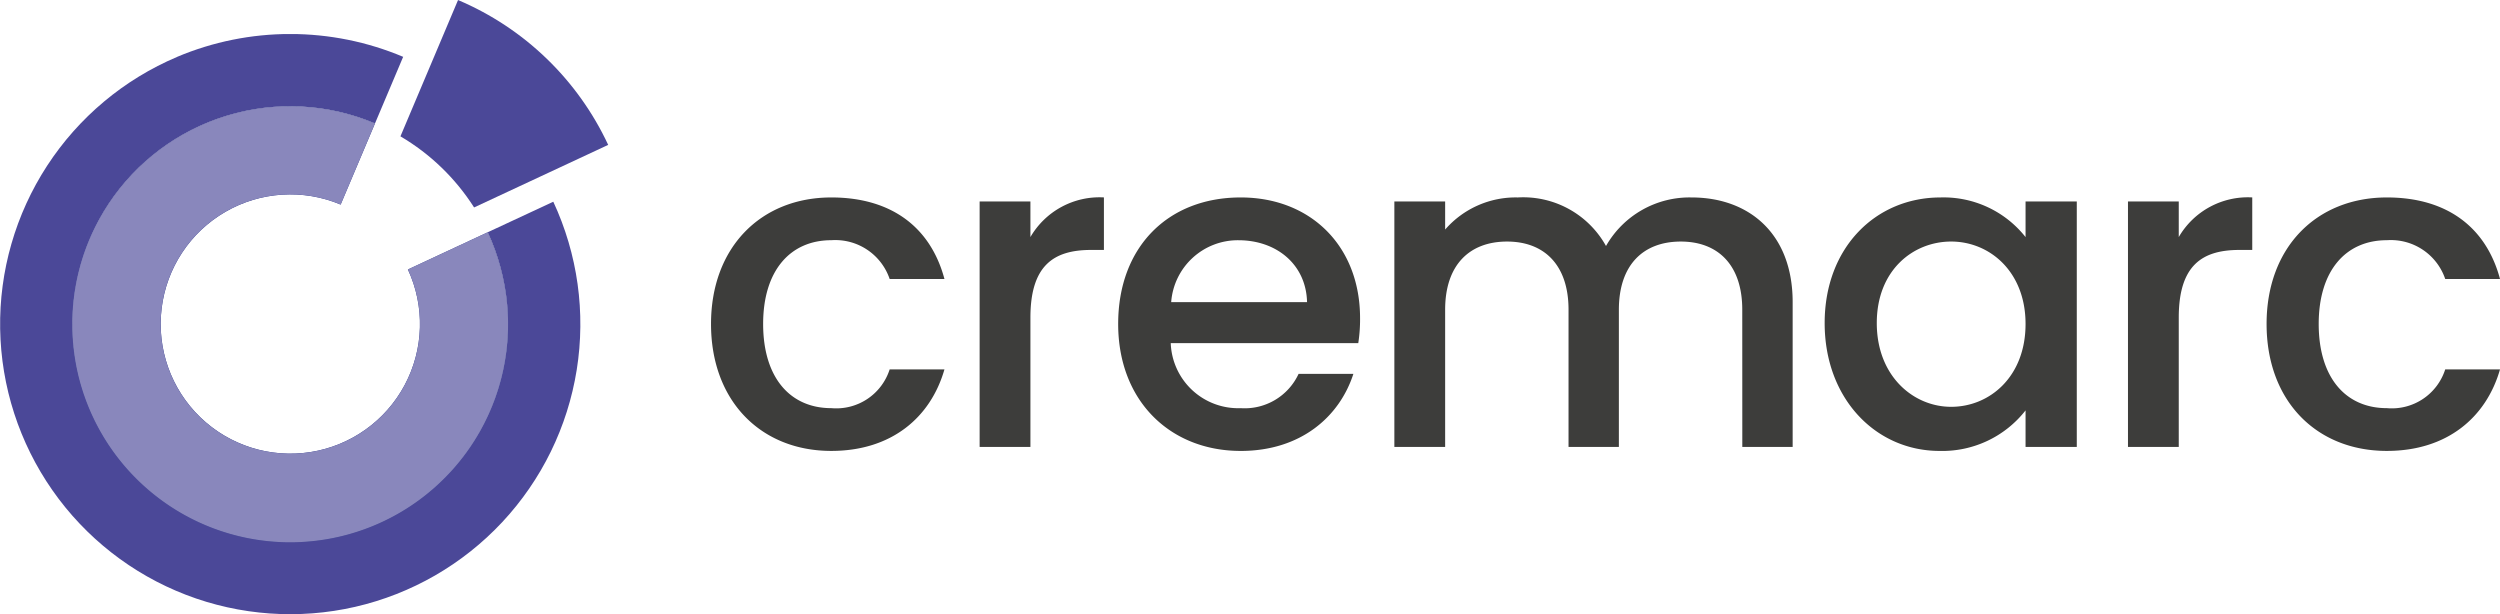
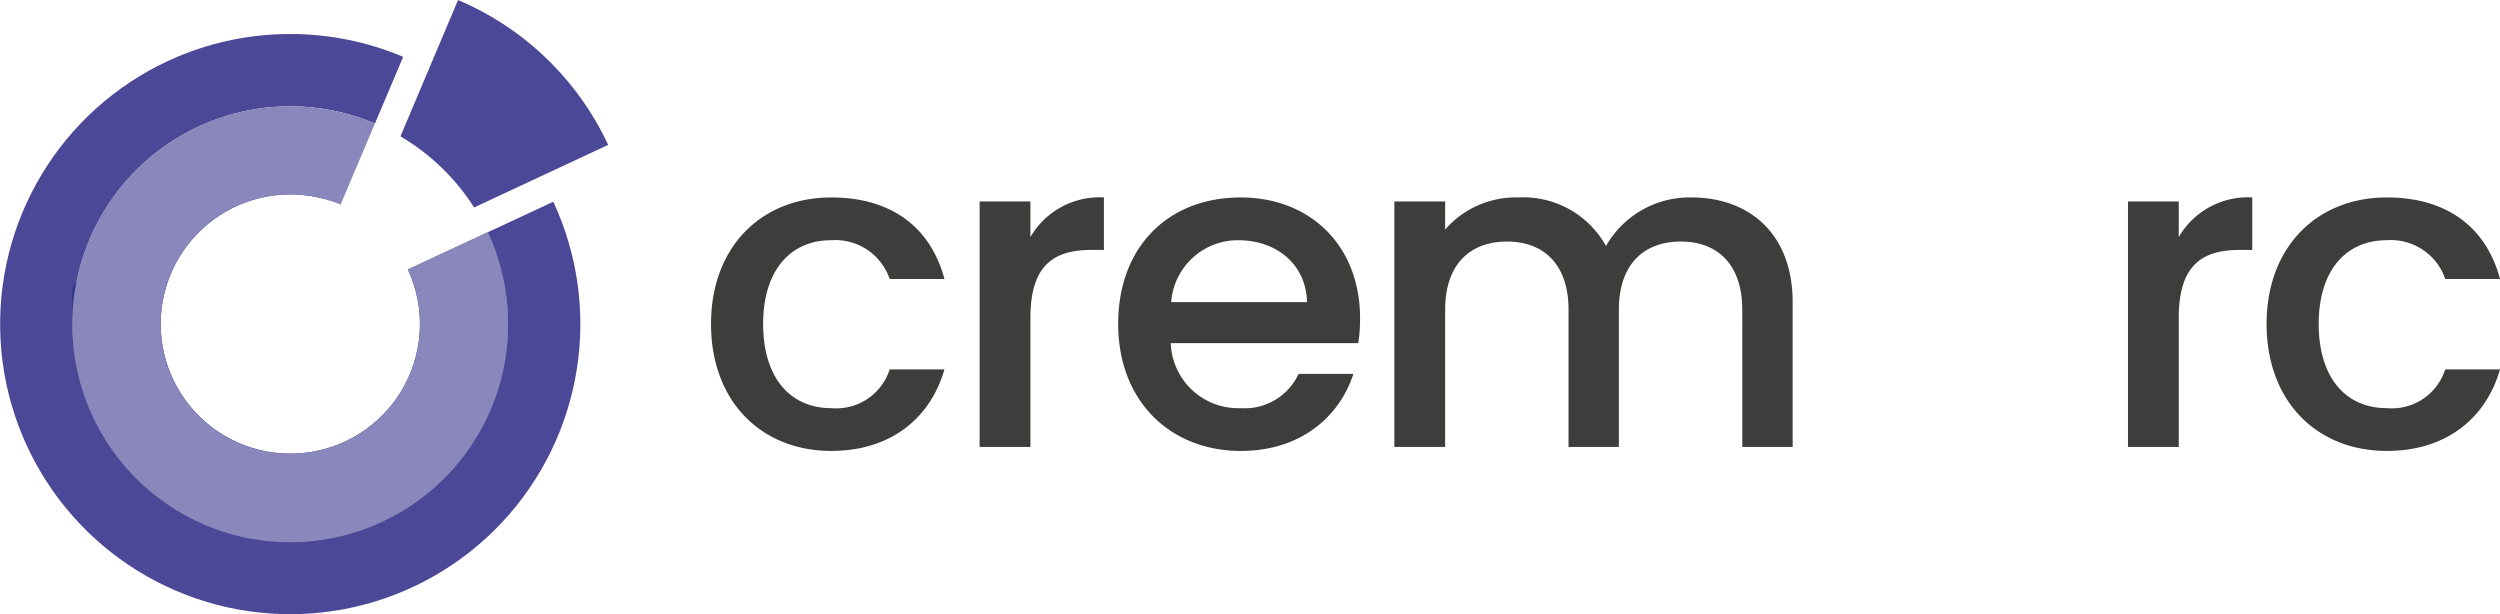
<svg xmlns="http://www.w3.org/2000/svg" width="204.635" height="50.29" viewBox="0 0 204.635 50.29">
  <defs>
    <clipPath id="a">
      <path d="M256.289,110.373a23.748,23.748,0,1,0,30.785,11.857l-5.37,2.5a17.822,17.822,0,1,1-9.226-8.907l2.306-5.453a23.812,23.812,0,0,0-18.495,0" transform="translate(-241.784 -108.504)" fill="#4b4898" />
    </clipPath>
    <clipPath id="b">
      <path d="M315.495,113.4a17.925,17.925,0,0,1,6.028,5.82L332.5,114.1a23.818,23.818,0,0,0-12.29-11.857Z" transform="translate(-315.495 -102.24)" fill="#4b4898" />
    </clipPath>
    <clipPath id="c">
-       <path d="M255.089,139.645a17.836,17.836,0,1,0,34-7.523l-6.528,3.043a10.609,10.609,0,1,1-5.505-5.313l2.808-6.637a17.837,17.837,0,0,0-24.777,16.43" transform="translate(-255.089 -121.809)" fill="none" />
+       <path d="M255.089,139.645a17.836,17.836,0,1,0,34-7.523l-6.528,3.043a10.609,10.609,0,1,1-5.505-5.313a17.837,17.837,0,0,0-24.777,16.43" transform="translate(-255.089 -121.809)" fill="none" />
    </clipPath>
    <linearGradient id="d" x1="-3.18" y1="3.711" x2="-3.167" y2="3.711" gradientUnits="objectBoundingBox">
      <stop offset="0" stop-color="#5a438f" />
      <stop offset="1" stop-color="#2c3887" />
    </linearGradient>
    <clipPath id="e">
      <rect width="35.672" height="35.672" fill="#8987bc" />
    </clipPath>
  </defs>
  <g transform="translate(13511.817 8766.84)">
    <g transform="translate(-13511.817 -8764.054)">
      <g transform="translate(0 0)" clip-path="url(#a)">
        <rect width="47.504" height="47.504" transform="translate(0 0)" fill="#4b4898" />
      </g>
    </g>
    <g transform="translate(-13479.039 -8766.84)">
      <g transform="translate(0 0)" clip-path="url(#b)">
        <rect width="17.008" height="16.975" transform="translate(0 0)" fill="#4b4898" />
      </g>
    </g>
    <g transform="translate(-13505.901 -8758.137)">
      <g transform="translate(0 0)" clip-path="url(#c)">
        <rect width="35.672" height="35.672" transform="translate(0 0)" fill="url(#d)" />
      </g>
    </g>
    <g transform="translate(-13505.901 -8758.139)">
      <g transform="translate(0 0)">
        <g clip-path="url(#e)">
          <path d="M255.088,139.645a17.836,17.836,0,1,0,34-7.523l-6.528,3.043a10.611,10.611,0,1,1-5.505-5.312l2.807-6.638a17.837,17.837,0,0,0-24.777,16.43" transform="translate(-255.088 -121.809)" fill="#8987bc" />
        </g>
      </g>
    </g>
    <g transform="translate(-13453.617 -8750.678)">
      <path d="M142.955,241.258c4.923,0,8.131,2.443,9.262,6.673h-4.485a4.7,4.7,0,0,0-4.777-3.173c-3.355,0-5.579,2.48-5.579,6.855,0,4.412,2.224,6.892,5.579,6.892a4.588,4.588,0,0,0,4.777-3.173h4.485c-1.13,3.938-4.339,6.673-9.262,6.673-5.761,0-9.845-4.084-9.845-10.392,0-6.272,4.084-10.355,9.845-10.355" transform="translate(-133.11 -241.258)" fill="#3d3d3b" />
      <path d="M186.712,261.677h-4.157V241.586h4.157V244.5a6.543,6.543,0,0,1,6.016-3.245v4.3h-1.057c-3.063,0-4.959,1.276-4.959,5.542Z" transform="translate(-160.568 -241.258)" fill="#3d3d3b" />
      <path d="M218.082,262.006c-5.761,0-10.027-4.084-10.027-10.392s4.084-10.356,10.027-10.356c5.725,0,9.773,3.974,9.773,9.882a12.721,12.721,0,0,1-.147,2.042h-15.35a5.526,5.526,0,0,0,5.724,5.324,4.864,4.864,0,0,0,4.741-2.808h4.485c-1.13,3.5-4.3,6.309-9.226,6.309m-5.688-12.179h11.121c-.073-3.1-2.515-5.068-5.616-5.068a5.472,5.472,0,0,0-5.505,5.068" transform="translate(-174.728 -241.258)" fill="#3d3d3b" />
      <path d="M287.373,250.447c0-3.683-2.005-5.579-5.031-5.579-3.063,0-5.069,1.9-5.069,5.579v11.231h-4.12V250.447c0-3.683-2.005-5.579-5.032-5.579-3.063,0-5.068,1.9-5.068,5.579v11.231h-4.157V241.586h4.157v2.3A7.653,7.653,0,0,1,269,241.258a7.749,7.749,0,0,1,7.22,3.974,7.866,7.866,0,0,1,7-3.974c4.7,0,8.278,2.954,8.278,8.568v11.851h-4.121Z" transform="translate(-202.962 -241.258)" fill="#3d3d3b" />
-       <path d="M347.586,241.258a8.551,8.551,0,0,1,6.964,3.245v-2.917h4.193v20.092h-4.193v-2.99a8.648,8.648,0,0,1-7.037,3.318c-5.214,0-9.407-4.267-9.407-10.465s4.193-10.283,9.48-10.283m.875,3.609c-3.1,0-6.089,2.334-6.089,6.673s2.99,6.855,6.089,6.855c3.136,0,6.089-2.443,6.089-6.782,0-4.3-2.954-6.746-6.089-6.746" transform="translate(-246.95 -241.258)" fill="#3d3d3b" />
      <path d="M398.1,261.677h-4.157V241.586H398.1V244.5a6.544,6.544,0,0,1,6.016-3.245v4.3h-1.057c-3.063,0-4.959,1.276-4.959,5.542Z" transform="translate(-277.96 -241.258)" fill="#3d3d3b" />
      <path d="M429.294,241.258c4.923,0,8.131,2.443,9.262,6.673h-4.485a4.7,4.7,0,0,0-4.777-3.173c-3.355,0-5.579,2.48-5.579,6.855,0,4.412,2.224,6.892,5.579,6.892a4.588,4.588,0,0,0,4.777-3.173h4.485c-1.13,3.938-4.339,6.673-9.262,6.673-5.761,0-9.845-4.084-9.845-10.392,0-6.272,4.084-10.355,9.845-10.355" transform="translate(-292.12 -241.258)" fill="#3d3d3b" />
    </g>
  </g>
</svg>